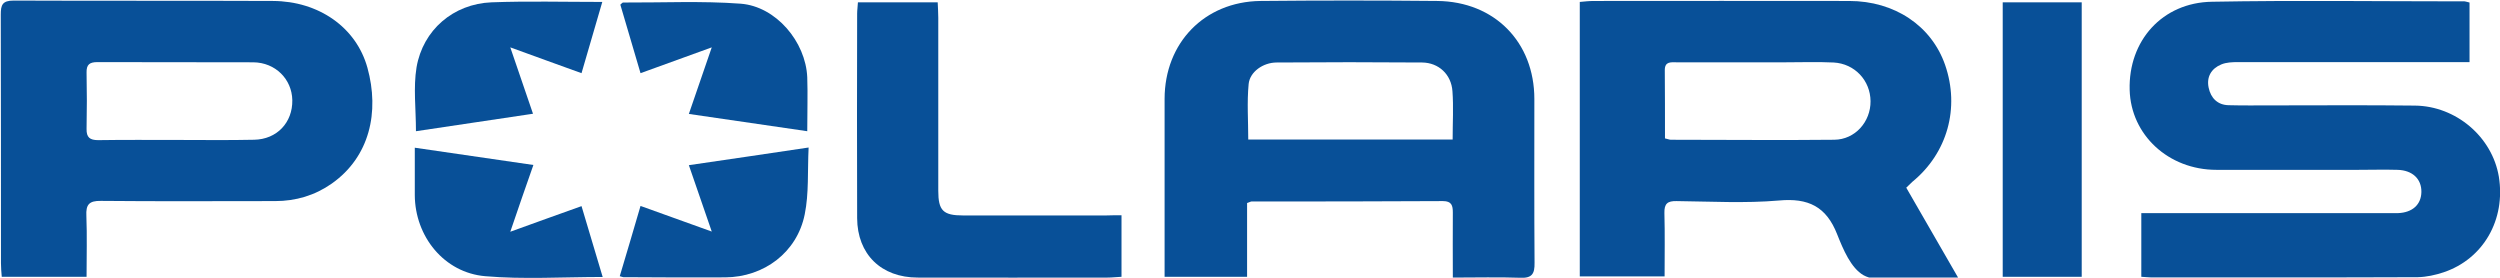
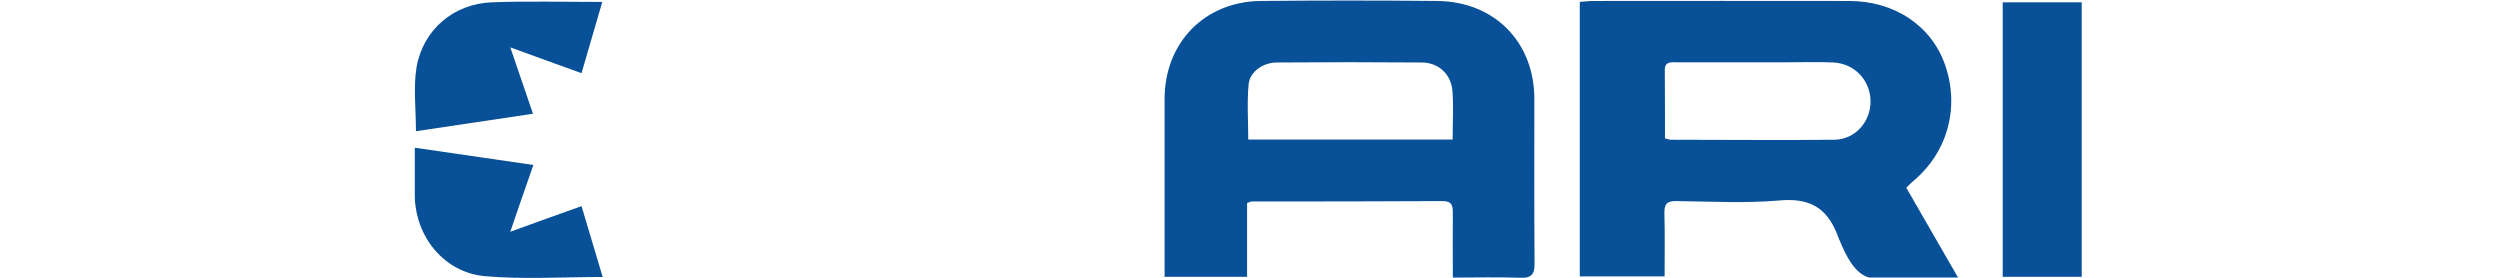
<svg xmlns="http://www.w3.org/2000/svg" version="1.1" id="Layer_1" x="0px" y="0px" viewBox="0 0 1288 143" style="enable-background:new 0 0 1288 143;" xml:space="preserve">
  <style type="text/css">
	.st0{fill:#085098;}
</style>
  <g id="KO8e5q_00000090985854711049263490000010867559974211861664_">
    <g>
      <path class="st0" d="M982.1,96.7c8.7,15.1,17.3,30,26.7,46.3c-8.5,0-16,0.1-23.5,0c-8.5-0.1-18.6,2.5-25.2-1.2    c-6.5-3.7-10.5-13.3-13.6-21.1c-5.6-14.3-14.9-18.8-30-17.4c-17.4,1.5-35.1,0.5-52.7,0.3c-4.7-0.1-6.4,1.3-6.3,6.1    c0.3,10.8,0.1,21.5,0.1,32.7c-14.9,0-29.1,0-43.7,0c0-47.1,0-93.9,0-141.4c2.3-0.2,4.7-0.5,7.1-0.5c43.9,0,87.8-0.1,131.7,0    c23.4,0,42.4,12.8,49.4,32.9c7.7,22.2,1.2,45.5-16.9,60.3C984.3,94.6,983.4,95.5,982.1,96.7z M857.8,71.3c1.7,0.4,2.4,0.7,3,0.7    c28.1,0,56.2,0.3,84.2,0c10.8-0.1,18.8-9.3,18.7-19.9c-0.1-10.6-8.1-19.3-19-19.9c-8.3-0.4-16.6-0.1-24.9-0.1    c-18.6,0-37.3,0-55.9,0c-2.9,0-6.2-0.6-6.2,4C857.8,47.7,857.8,59.3,857.8,71.3z" />
-       <path class="st0" d="M1272.3,1.3c0,10,0,19.8,0,30.7c-2.5,0-4.8,0-7.2,0c-37.4,0-74.8,0-112.1,0c-2.9,0-6,0.1-8.6,1.2    c-5.1,2.1-7.7,6.4-6.5,12c1.1,5.3,4.6,8.9,10.3,9c7.2,0.2,14.4,0.1,21.6,0.1c24.8,0,49.5-0.2,74.3,0.1    c21.3,0.2,39.9,16.2,43.3,36.6c3.6,22.1-7.9,42.4-28.5,49.3c-4.2,1.4-8.8,2.4-13.2,2.5c-45.9,0.2-91.9,0.1-137.8,0.1    c-1.3,0-2.7-0.2-4.7-0.3c0-10.7,0-21.3,0-32.8c2.5,0,4.9,0,7.3,0c39.6,0,79.3,0,118.9,0c2,0,4.1,0,6.1,0c7.4-0.3,11.9-4.4,12-10.9    c0.1-6.7-4.6-11.2-12.3-11.4c-6.8-0.2-13.5,0-20.3,0c-24.3,0-48.6,0-73,0c-24.7,0-44.1-18-44.7-41.2c-0.7-25.3,16.8-45,42.4-45.4    c43-0.8,86-0.2,129-0.2C1269.8,0.5,1270.9,1,1272.3,1.3z" />
      <path class="st0" d="M748.5,143c0-11.9-0.1-22.7,0-33.5c0-3.6-0.6-5.9-5.1-5.9c-32.9,0.2-65.7,0.2-98.6,0.2    c-0.4,0-0.8,0.3-2.3,0.8c0,12.3,0,24.9,0,38c-14.5,0-27.9,0-42.5,0c0-2.7,0-5.3,0-7.8c0-27.9,0-55.8,0-83.8    c0-28.9,20.5-50.1,49.3-50.5c30.4-0.3,60.8-0.3,91.2,0c29.5,0.3,50,21.2,50,50.5c0,28.1-0.1,56.3,0.1,84.4c0.1,5.7-1.3,8-7.5,7.7    C772.1,142.7,760.8,143,748.5,143z M748.4,71.9c0-8.8,0.5-16.9-0.1-24.9c-0.6-8.7-7.1-14.7-15.6-14.8c-25-0.2-50-0.2-75,0    c-6.9,0-13.8,4.8-14.4,11.1c-0.9,9.4-0.2,19-0.2,28.6C678.2,71.9,712.8,71.9,748.4,71.9z" />
-       <path class="st0" d="M44.6,142.6c-15.3,0-29.2,0-43.7,0c-0.2-2.5-0.4-4.7-0.4-6.9c0-42.7,0-85.5-0.1-128.2c0-4.9,0.8-7.2,6.6-7.2    c44.5,0.2,89.1,0,133.6,0.2c23.5,0.1,42.9,13.5,48.7,34.4c6.3,22.8,1.2,45.9-18.4,59.7c-8.7,6.1-18.5,9-29.1,9    c-29.9,0-59.8,0.2-89.8-0.1c-6.1-0.1-7.8,1.9-7.5,7.7C44.9,121.5,44.6,131.8,44.6,142.6z M91,72.1c13.3,0,26.6,0.2,39.9-0.1    c11.8-0.2,19.9-8.9,19.7-20.4c-0.2-10.8-8.7-19.4-20.1-19.5C103.8,32,77,32.1,50.2,32c-4,0-5.7,1.2-5.6,5.4c0.2,9.7,0.2,19.4,0,29    c-0.1,4.4,1.7,5.8,6,5.8C64,72,77.5,72.1,91,72.1z" />
-       <path class="st0" d="M577.8,110.9c0,11.2,0,21.2,0,31.7c-2.6,0.1-4.8,0.4-7,0.4c-32.7,0-65.3,0.1-98,0c-18.8,0-31.1-12-31.2-30.6    c-0.1-35.1-0.1-70.3,0-105.4c0-1.8,0.3-3.5,0.4-5.8c13.6,0,27,0,41.1,0c0.1,2.7,0.3,5.3,0.3,7.9c0,29.7,0,59.5,0,89.2    c0,10.2,2.5,12.7,12.8,12.7c24.5,0,49.1,0,73.6,0C572.4,110.9,574.8,110.9,577.8,110.9z" />
      <path class="st0" d="M1072.5,142.6c-13.7,0-26.9,0-40.7,0c0-46.9,0-93.8,0-141.4c13.3,0,26.8,0,40.7,0    C1072.5,48.4,1072.5,95.3,1072.5,142.6z" />
      <path class="st0" d="M262.9,119.4c13-4.7,24.3-8.8,36.7-13.2c3.7,12.3,7.2,24.2,10.9,36.5c-20.6,0-40.7,1.3-60.5-0.4    c-21.2-1.8-36.2-20.5-36.3-41.8c0-7.8,0-15.6,0-24.4c20.6,3,40.4,5.9,61.1,8.9C270.7,96.6,267.1,107.1,262.9,119.4z" />
-       <path class="st0" d="M319.3,142.3c3.6-12.1,7.1-23.8,10.7-36.2c12.2,4.4,23.5,8.5,36.7,13.2c-4.1-12-7.8-22.6-11.8-34.2    c20.5-3,40.4-5.9,61.7-9.1c-0.6,12.2,0.2,23.6-2,34.4c-3.9,19.6-21,32.4-41,32.5c-17.3,0.1-34.7,0-52-0.1    C321.2,142.9,320.7,142.7,319.3,142.3z" />
-       <path class="st0" d="M415.9,67.6c-20.5-3-40.1-5.8-61-8.9c3.9-11.2,7.5-21.9,11.8-34.3c-12.9,4.7-24.3,8.8-36.7,13.3    c-3.5-12-7-23.7-10.4-35.3c0.7-0.6,1.1-1.1,1.4-1.1c20.2,0.1,40.5-0.9,60.6,0.6c18.2,1.4,33.5,19.6,34.3,37.9    C416.2,48.7,415.9,57.6,415.9,67.6z" />
      <path class="st0" d="M214.3,67.6c0-11.5-1.4-22.5,0.3-32.9c3.3-19.3,19-32.7,38.6-33.5c18.6-0.7,37.2-0.2,57.1-0.2    c-3.7,12.6-7.1,24.4-10.7,36.7c-12.3-4.4-23.7-8.6-36.7-13.3c4.2,12.2,7.8,22.7,11.7,34.2C254.1,61.7,234.3,64.6,214.3,67.6z" />
    </g>
  </g>
</svg>